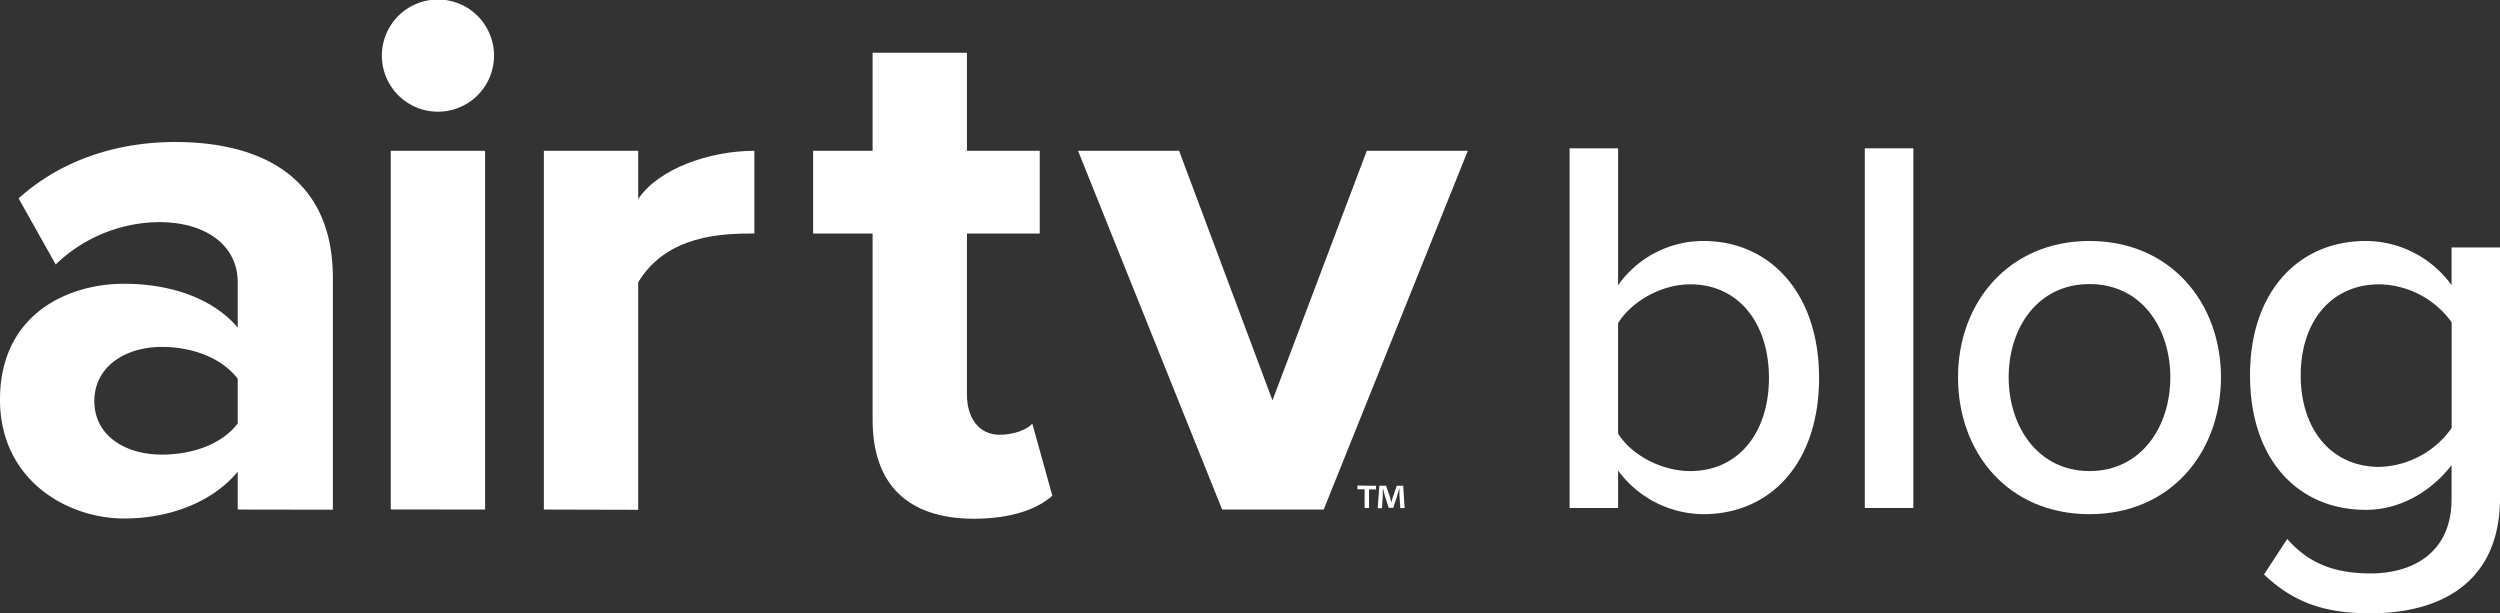
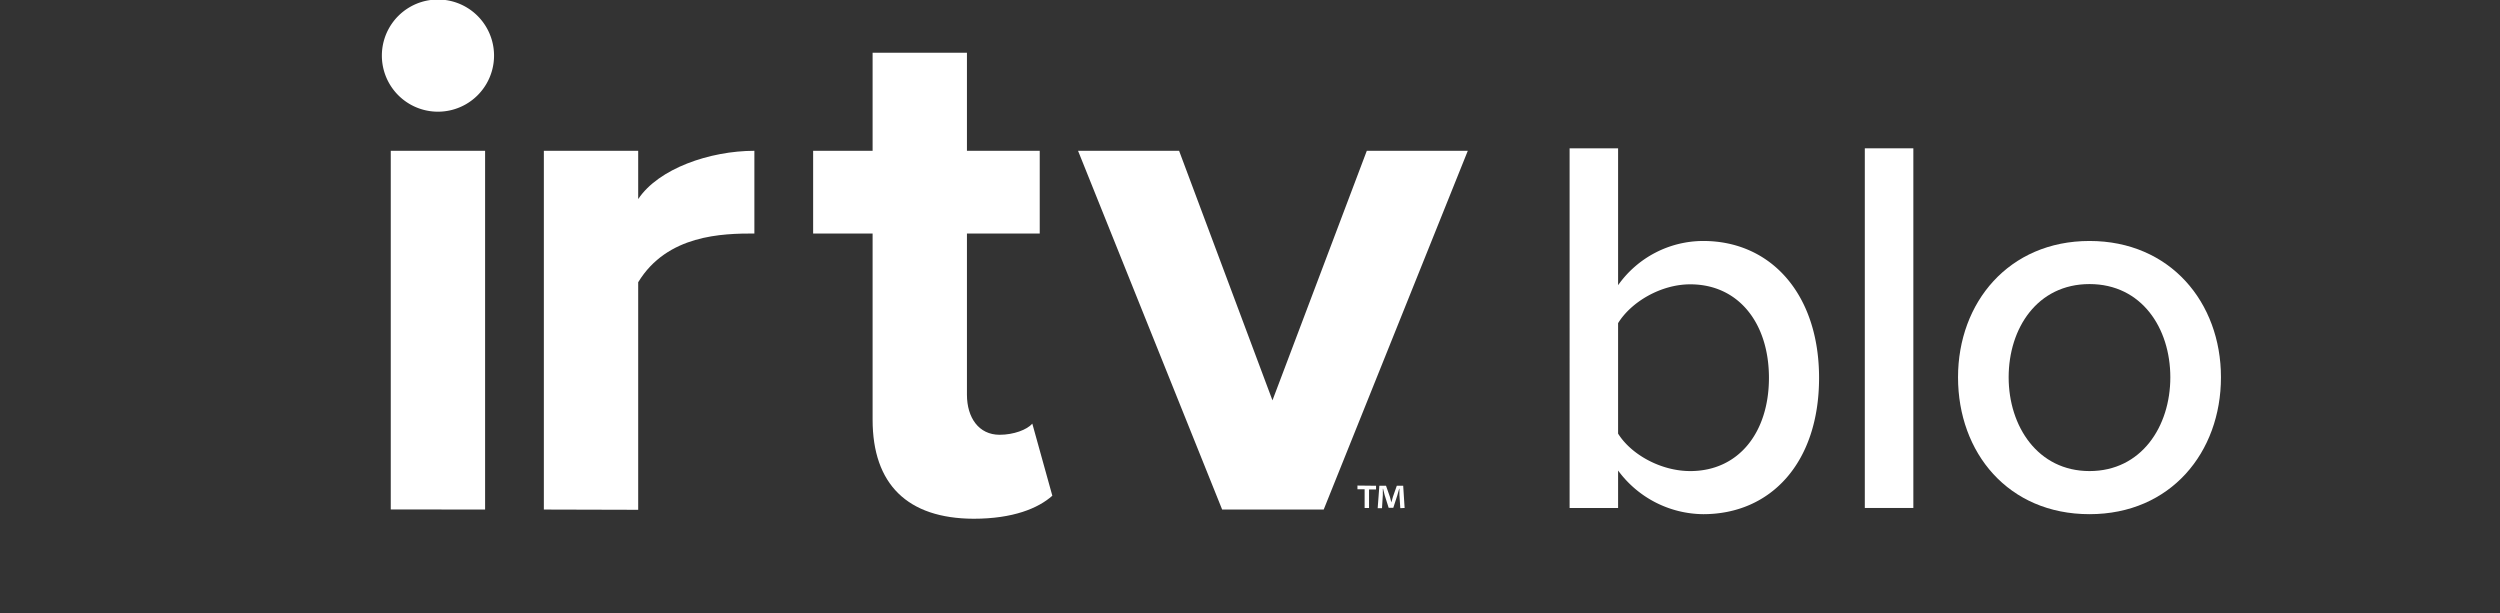
<svg xmlns="http://www.w3.org/2000/svg" id="Layer_1" data-name="Layer 1" viewBox="0 0 491.86 120.66">
  <rect x="0" y="0" width="491.86" height="120.66" fill="#333333" stroke="none" />
  <defs>
    <style>.cls-1{fill:#fff;}</style>
  </defs>
  <title>AirTV_Blog_White</title>
  <path class="cls-1" d="M331.38,206.63v.73H330V211h-.87v-3.68h-1.41v-.73Zm4.77,4.41-.17-2.59c0-.34,0-.77,0-1.24h-.05c-.11.39-.24.91-.37,1.32l-.79,2.44h-.91l-.79-2.51c-.09-.34-.21-.86-.31-1.25h-.05c0,.41,0,.83,0,1.24l-.16,2.59h-.85l.33-4.41h1.31l.76,2.16c.1.34.18.66.29,1.11h0c.11-.4.21-.77.31-1.1l.76-2.17h1.26L337,211Z" transform="translate(-60.65 -111.06)" />
-   <path class="cls-1" d="M107.42,211.31v-7.45c-4.82,5.84-13.15,9.21-22.36,9.21-11.25,0-24.41-7.6-24.41-23.39,0-16.66,13.16-22.79,24.41-22.79,9.5,0,17.68,3.07,22.36,8.62v-8.92c0-7.16-6.14-11.83-15.49-11.83a29.67,29.67,0,0,0-20.32,8.33l-7.3-13C72.93,142.34,84,139,95.14,139c16.22,0,31,6.43,31,26.75v45.59Zm0-16.95v-8.77c-3.07-4.09-8.92-6.28-14.91-6.28-7.3,0-13.3,3.94-13.3,10.67s6,10.52,13.3,10.52C98.5,200.5,104.35,198.45,107.42,194.36Z" transform="translate(-60.65 -111.06)" />
  <path class="cls-1" d="M135.78,122a11,11,0,0,1,22.07,0,11,11,0,1,1-22.07,0Zm1.75,89.29V140.73h18.56v70.58Z" transform="translate(-60.65 -111.06)" />
  <path class="cls-1" d="M167.65,211.31V140.73h18.56v9.5c4-6,14.09-9.5,22.86-9.5V157c-6.23,0-17.15.2-22.86,9.59v44.77Z" transform="translate(-60.65 -111.06)" />
  <path class="cls-1" d="M232.33,193.63V157h-11.7V140.73h11.7V121.44h18.56v19.29h14.32V157H250.89v31.71c0,4.53,2.33,7.89,6.43,7.89,2.77,0,5.4-1,6.43-2.19l3.94,14.18c-2.78,2.48-7.74,4.53-15.49,4.53C239.19,213.07,232.33,206.34,232.33,193.63Z" transform="translate(-60.65 -111.06)" />
  <path class="cls-1" d="M301.1,211.31l-28.35-70.58h19.88L311,189.83l18.56-49.1h19.87l-28.35,70.58Z" transform="translate(-60.65 -111.06)" />
  <path class="cls-1" d="M369.46,140.24H379v26.93a20.55,20.55,0,0,1,16.75-8.7c13.35,0,22.79,10.5,22.79,26.93,0,16.75-9.54,26.82-22.79,26.82A21,21,0,0,1,379,203.63V211h-9.54Zm23.74,63.5c9.54,0,15.48-7.63,15.48-18.34S402.74,167,393.2,167c-5.83,0-11.66,3.5-14.2,7.64v21.73C381.54,200.45,387.37,203.74,393.2,203.74Z" transform="translate(-60.65 -111.06)" />
  <path class="cls-1" d="M427.54,140.24h9.55V211h-9.55Z" transform="translate(-60.65 -111.06)" />
  <path class="cls-1" d="M445.88,185.29c0-14.73,10-26.82,25.87-26.82s25.86,12.09,25.86,26.82-9.86,26.93-25.86,26.93S445.88,200.13,445.88,185.29Zm41.77,0c0-9.64-5.62-18.34-15.9-18.34s-15.91,8.7-15.91,18.34,5.73,18.45,15.91,18.45S487.65,195,487.65,185.29Z" transform="translate(-60.65 -111.06)" />
-   <path class="cls-1" d="M510.65,217.09c4.24,4.88,9.43,6.79,16.43,6.79,7.95,0,15.9-3.82,15.9-14.63v-6.68c-3.93,5.09-10,8.8-16.86,8.8-13.25,0-22.79-9.75-22.79-26.5,0-16.43,9.54-26.4,22.79-26.4a20.9,20.9,0,0,1,16.86,8.7v-7.42h9.54v49.18c0,17.6-12.83,22.79-25.44,22.79-8.59,0-14.84-1.8-21-7.63ZM543,174.48A17.87,17.87,0,0,0,528.77,167c-9.54,0-15.47,7.42-15.47,17.92s5.93,18,15.47,18A18,18,0,0,0,543,195.26Z" transform="translate(-60.65 -111.06)" />
</svg>